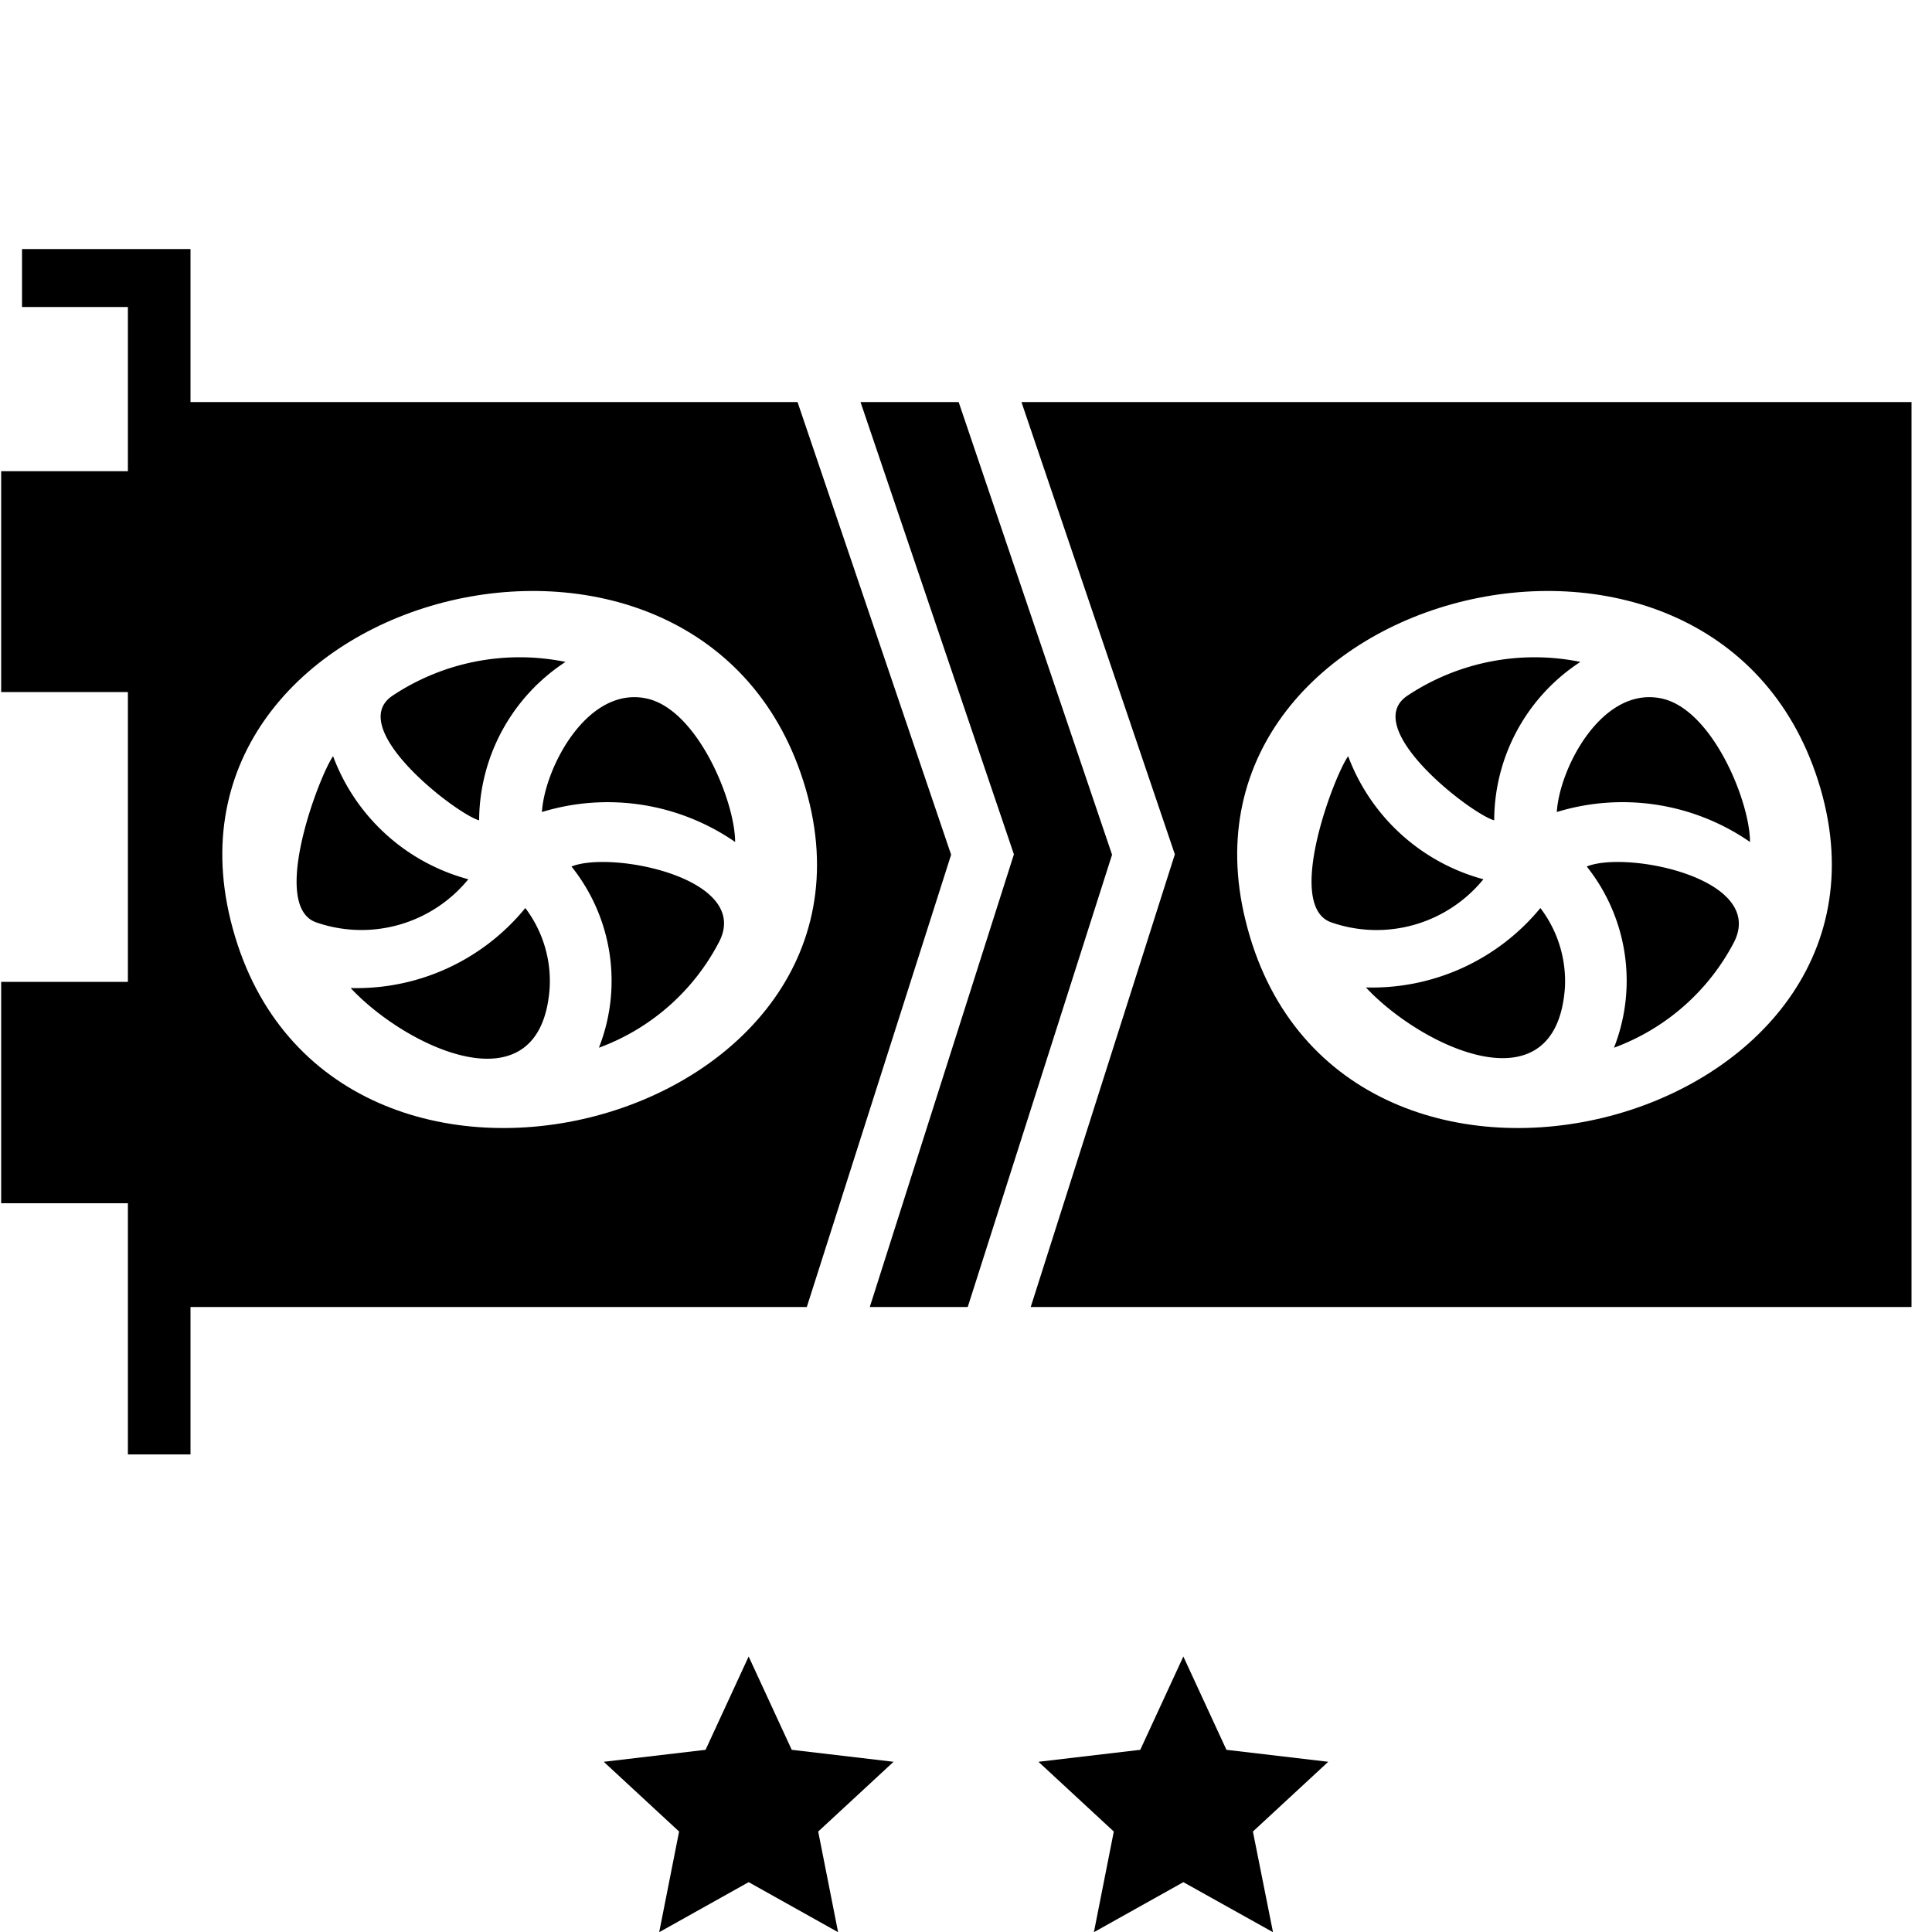
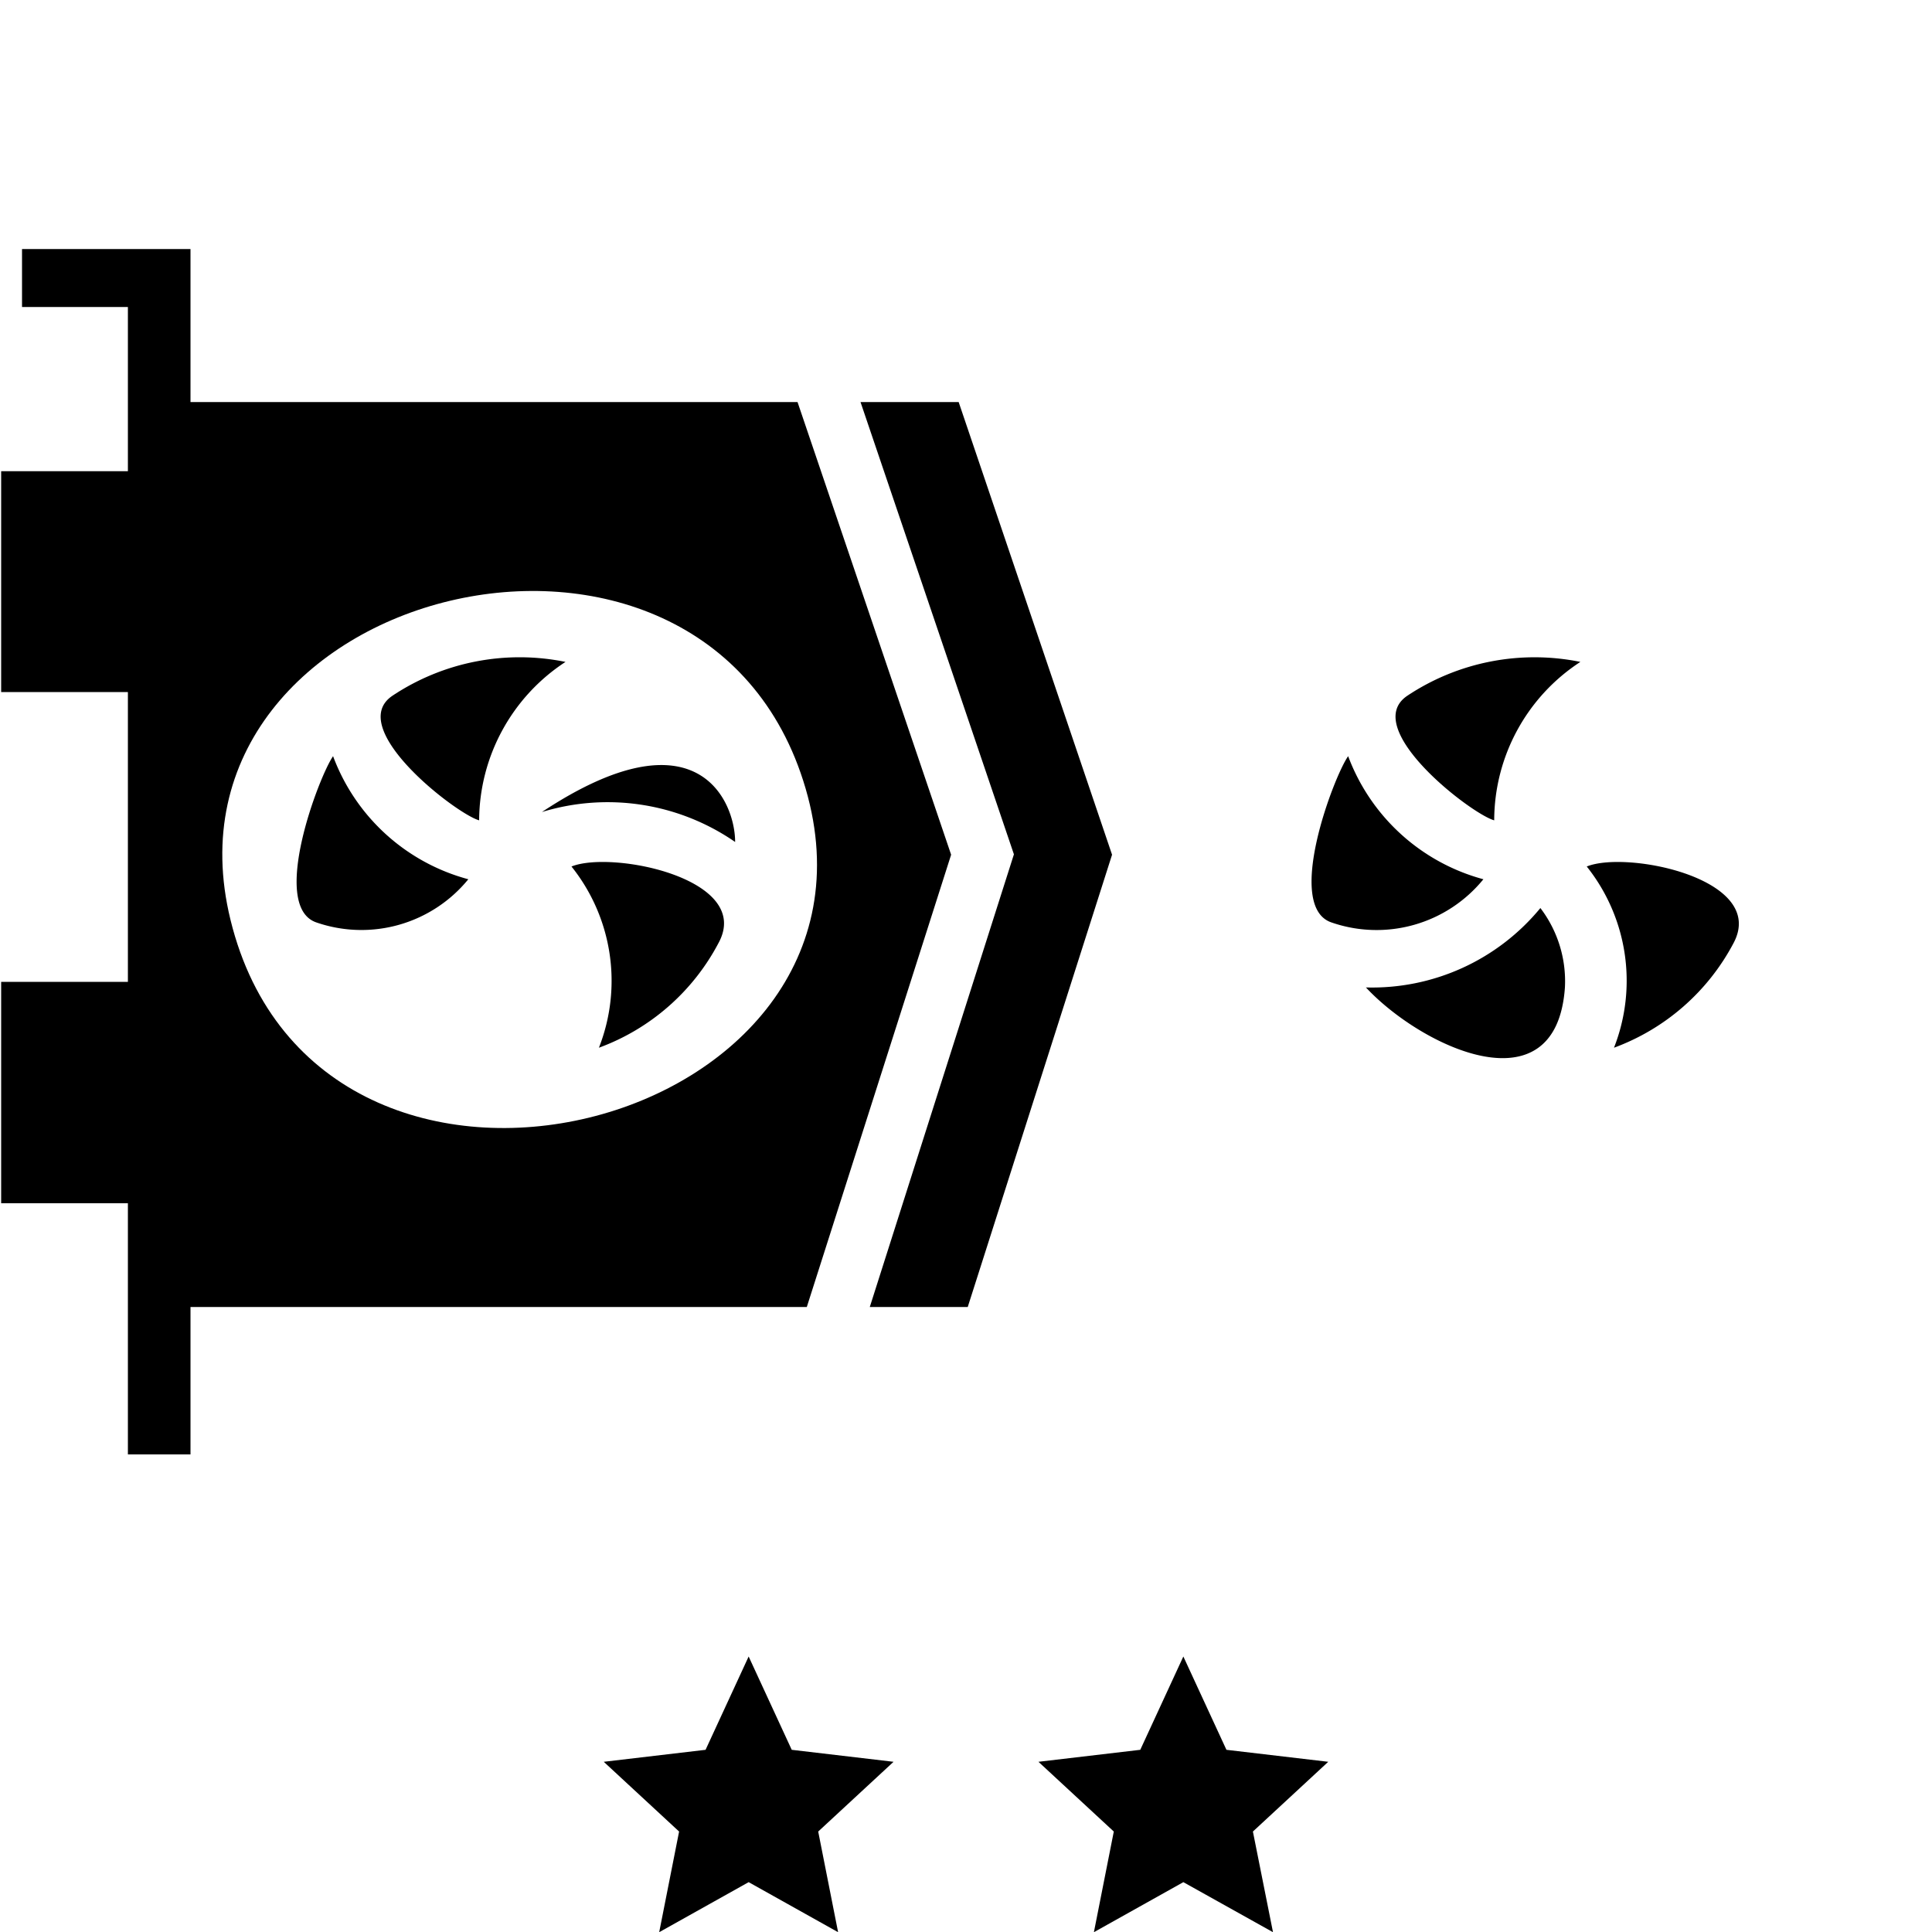
<svg xmlns="http://www.w3.org/2000/svg" id="Layer_1" data-name="Layer 1" viewBox="0 0 100 100">
  <title>GraphicsCards_2-Authority</title>
  <polygon points="38.75 97.42 34.12 100.01 35.15 94.8 31.25 91.19 36.52 90.57 38.75 85.74 40.98 90.57 46.25 91.19 42.35 94.8 43.38 100.01 38.75 97.42" />
  <polygon points="61.25 97.42 56.62 100.01 57.65 94.8 53.75 91.19 59.02 90.57 61.25 85.74 63.48 90.57 68.75 91.19 64.85 94.8 65.89 100.01 61.25 97.42" />
  <path d="M16.39,47.75c-2.46-.81.13-7.59.85-8.61a10.32,10.32,0,0,0,7,6.37A7.14,7.14,0,0,1,16.39,47.75Z" />
  <path d="M20.33,36a11.88,11.88,0,0,1,8.94-1.74,9.85,9.85,0,0,0-4.47,8.2C23.61,42.13,17.81,37.66,20.33,36Z" />
-   <path d="M27.19,47a6.26,6.26,0,0,1,1.26,4.14c-.46,6.41-7.44,3.07-10.3,0A11.27,11.27,0,0,0,27.19,47Z" />
-   <path d="M38.05,43.58a11.61,11.61,0,0,0-10-1.55c.14-2.28,2.34-6.52,5.4-5.88C36.1,36.7,38.05,41.49,38.05,43.58Z" />
+   <path d="M38.05,43.58a11.61,11.61,0,0,0-10-1.55C36.1,36.7,38.05,41.49,38.05,43.58Z" />
  <path d="M37.19,48.81A11.46,11.46,0,0,1,31,54.23a9.47,9.47,0,0,0-1.42-9.38C31.69,44,39,45.49,37.19,48.81Z" />
  <polygon points="57.56 44.24 50.09 67.65 45.02 67.65 52.48 44.22 44.54 20.81 49.62 20.81 57.56 44.24" />
  <path d="M68.93,47.75c-2.47-.81.12-7.59.85-8.61a10.35,10.35,0,0,0,7,6.37A7.13,7.13,0,0,1,68.93,47.75Z" />
  <path d="M72.86,36a11.89,11.89,0,0,1,8.94-1.74,9.81,9.81,0,0,0-4.46,8.2C76.14,42.13,70.34,37.66,72.86,36Z" />
  <path d="M79.73,47A6.25,6.25,0,0,1,81,51.11c-.45,6.41-7.44,3.07-10.3,0A11.28,11.28,0,0,0,79.73,47Z" />
-   <path d="M90.58,43.58a11.6,11.6,0,0,0-10-1.55c.14-2.28,2.34-6.52,5.41-5.88C88.63,36.7,90.58,41.49,90.58,43.58Z" />
  <path d="M89.73,48.81a11.48,11.48,0,0,1-6.19,5.42,9.49,9.49,0,0,0-1.41-9.38C84.22,44,91.49,45.49,89.73,48.81Z" />
-   <path d="M52.87,20.81l7.94,23.41L53.35,67.65H98.94V20.81Zm11.59,26.8c-4.24-17.3,24.62-24.47,29.77-6.79S69,66.3,64.46,47.61Z" />
  <path d="M41.28,20.81H9.86V12.89H1.14v3H6.62v8.5H.06V35.82H6.62v15H.06V62.28H6.62v13H9.86V67.65h31.9l7.47-23.41ZM11.93,47.61C7.69,30.31,36.54,23.14,41.7,40.82S16.51,66.3,11.93,47.61Z" />
</svg>